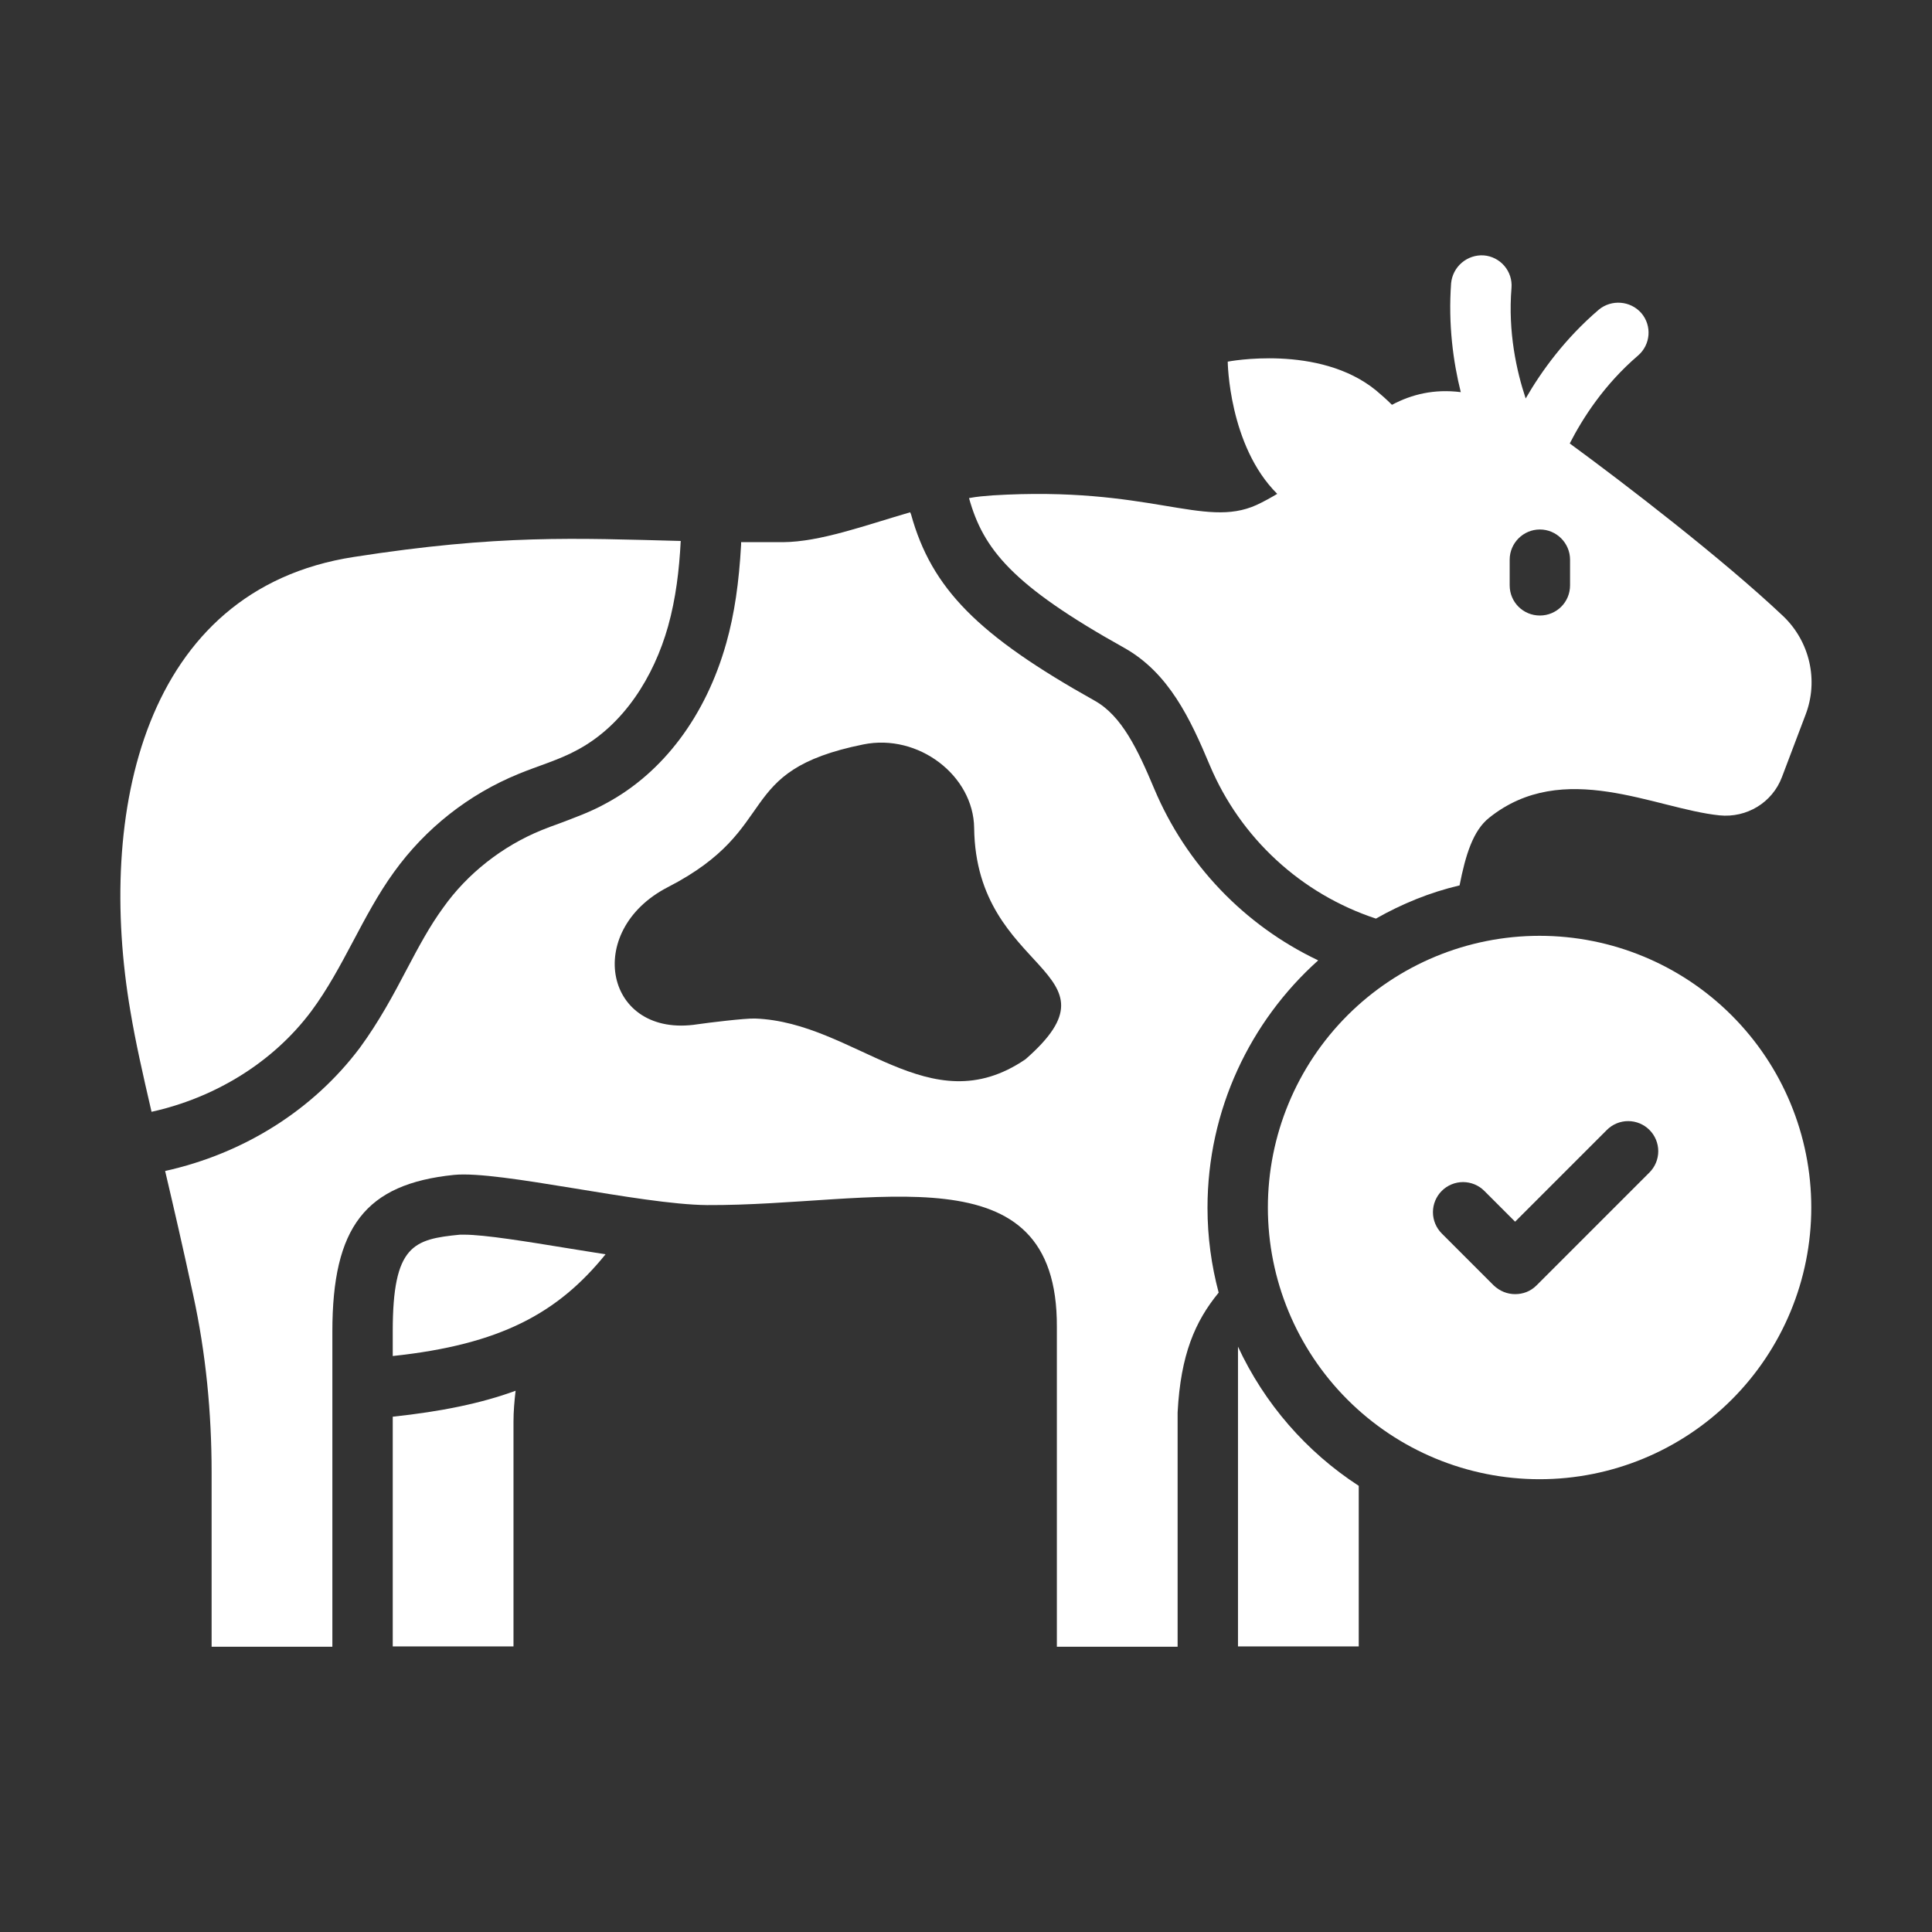
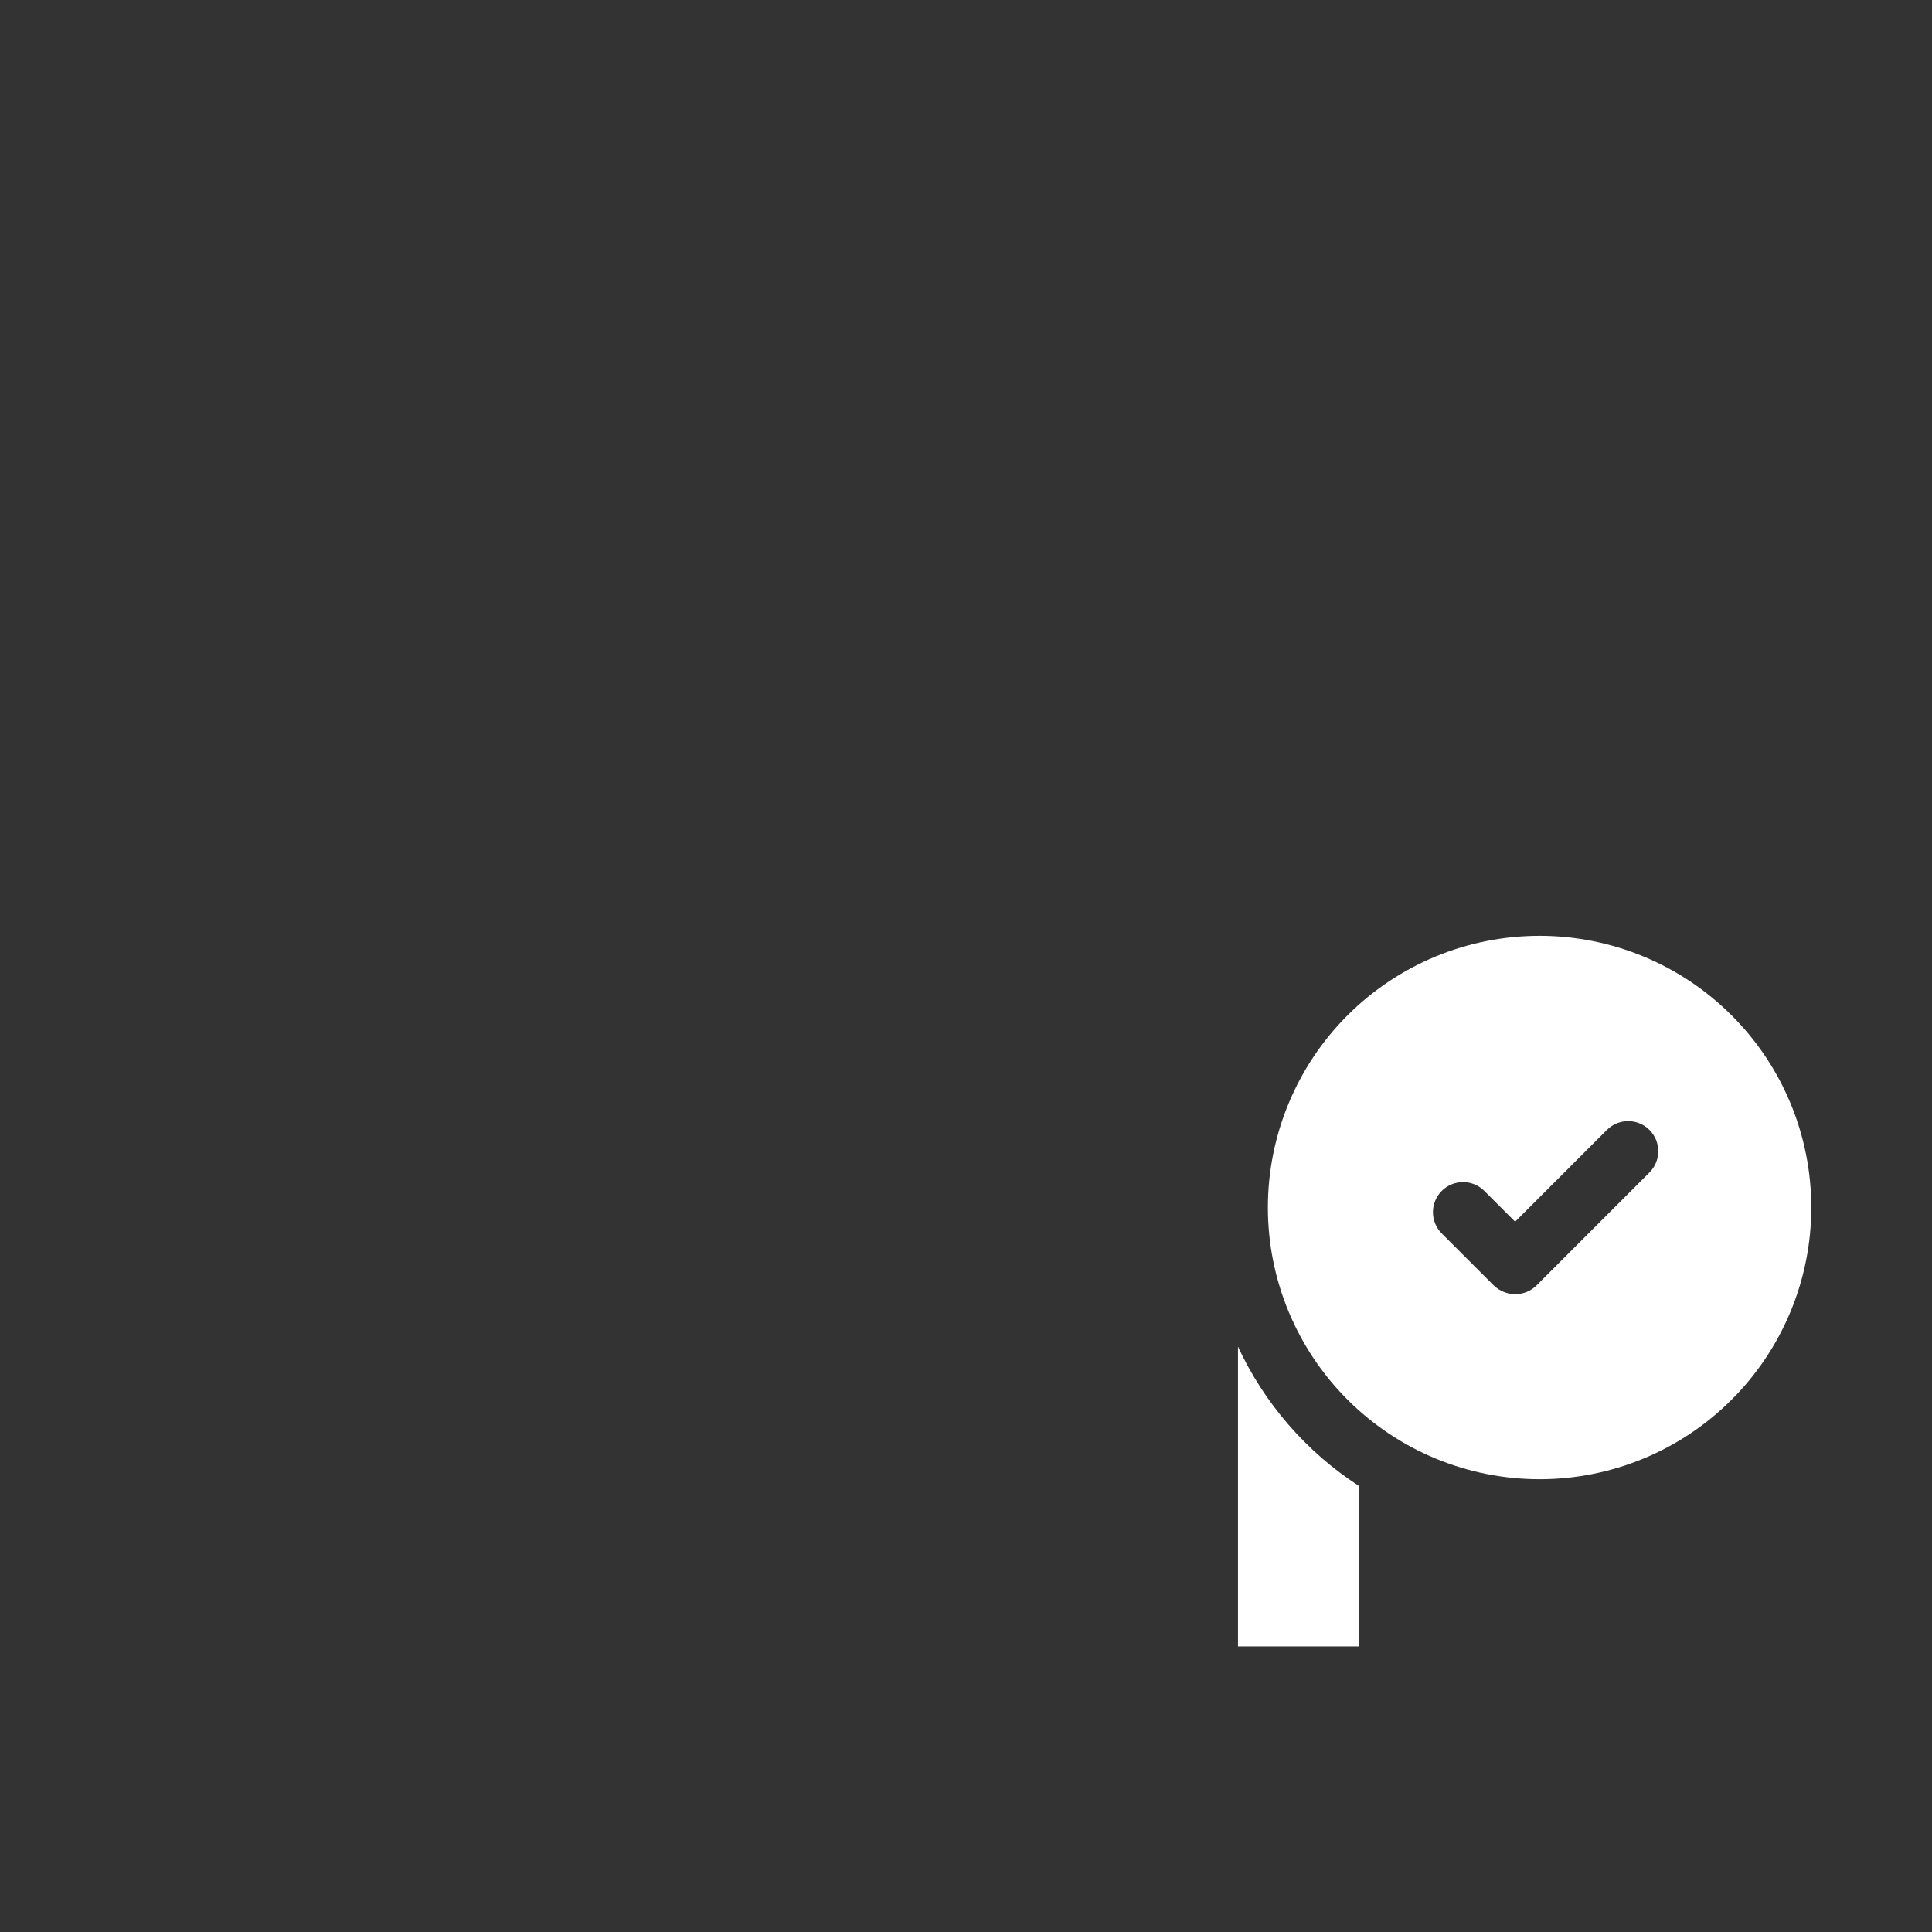
<svg xmlns="http://www.w3.org/2000/svg" width="64" height="64" viewBox="0 0 64 64" fill="none">
  <rect x="0" y="0" width="64" height="64" fill="#333333" stroke="none" />
-   <path d="M13.01 54.54H17.01V47.1C17.01 46.75 17.04 46.41 17.08 46.07C15.94 46.49 14.6 46.76 13.01 46.93V54.55V54.54ZM37.24 21.46C38.72 22.29 39.43 23.81 40.08 25.36C40.582 26.549 41.333 27.616 42.282 28.49C43.23 29.365 44.355 30.026 45.58 30.43C46.44 29.94 47.37 29.56 48.35 29.33C48.55 28.31 48.8 27.51 49.33 27.09C51.79 25.12 54.82 26.79 56.96 27.01C57.86 27.1 58.71 26.59 59.03 25.74L59.81 23.68C60.25 22.54 59.95 21.25 59.07 20.41C57.07 18.52 53.83 16.03 52 14.69C52.43 13.85 53.14 12.74 54.26 11.78C54.68 11.42 54.73 10.79 54.37 10.37C54.01 9.96 53.38 9.91 52.96 10.26C51.85 11.21 51.07 12.28 50.54 13.2C50.24 12.3 49.95 11 50.07 9.54C50.081 9.409 50.066 9.276 50.026 9.151C49.985 9.025 49.92 8.909 49.835 8.809C49.749 8.708 49.645 8.626 49.527 8.566C49.41 8.506 49.282 8.47 49.15 8.46C48.886 8.443 48.626 8.53 48.424 8.702C48.222 8.873 48.096 9.117 48.07 9.38C47.97 10.75 48.14 11.99 48.39 12.99C47.51 12.88 46.77 13.06 46.11 13.41C45.94 13.24 45.76 13.08 45.58 12.93C43.69 11.39 40.67 11.98 40.67 11.98C40.67 11.98 40.7 14.76 42.31 16.36C42.09 16.49 41.86 16.62 41.62 16.73C39.87 17.52 38.09 16.09 32.88 16.41C32.62 16.43 32.36 16.45 32.1 16.5C32.57 18.18 33.51 19.38 37.24 21.46ZM50.01 18.54C50.01 17.99 50.46 17.54 51.01 17.54C51.56 17.54 52.01 17.99 52.01 18.54V19.39C52.01 19.95 51.56 20.39 51.01 20.39C50.46 20.39 50.01 19.95 50.01 19.39V18.54ZM10.31 33.5C11.38 32.06 12 30.34 13.05 28.89C14.092 27.442 15.52 26.316 17.17 25.64C17.82 25.37 18.51 25.18 19.13 24.84C20.66 24.02 21.66 22.42 22.13 20.75C22.39 19.82 22.5 18.88 22.55 17.92C19.06 17.83 16.54 17.7 11.72 18.45C4.72 19.53 3.2 26.96 4.32 33.5C4.49 34.52 4.73 35.58 5.02 36.83C7.1 36.37 9.03 35.21 10.31 33.5ZM15.36 40.9H15.24C13.7 41.05 13.01 41.24 13.01 44.1V44.92C16.58 44.54 18.48 43.5 20.06 41.55C19.64 41.48 19.22 41.42 18.81 41.35C17.46 41.13 16.06 40.9 15.37 40.9H15.36Z" fill="white" />
-   <path d="M43.66 31.81C41.219 30.649 39.29 28.631 38.24 26.14C37.69 24.83 37.16 23.71 36.26 23.21C32.4 21.05 30.86 19.5 30.18 17.04L30.15 16.97C28.64 17.41 27.17 17.95 25.94 17.96H24.55V18.04C24.48 19.3 24.33 20.34 24.06 21.3C23.38 23.72 21.96 25.6 20.08 26.61C19.56 26.9 19.02 27.09 18.55 27.27C18.35 27.34 18.14 27.42 17.94 27.5C16.64 28.03 15.48 28.94 14.68 30.07C14.24 30.67 13.87 31.36 13.48 32.1C13.03 32.96 12.55 33.85 11.92 34.71C10.38 36.76 8.09 38.21 5.47 38.79C5.75 39.98 6.06 41.32 6.4 42.9C6.82 44.83 7.01 46.8 7.01 48.78V54.55H11.01V44.11C11.01 40.65 12.1 39.22 15.04 38.92C16.56 38.77 21.19 39.9 23.42 39.92C28.97 39.95 35.04 38.01 35.01 43.96V54.55H39.01V46.79C39.11 44.87 39.59 43.77 40.37 42.82C40.13 41.92 40 40.98 40 40.01C40 36.76 41.42 33.83 43.66 31.82V31.81ZM33.97 35.09C30.77 37.27 28.34 33.86 25.01 33.74C24.67 33.73 23.45 33.88 23.11 33.93C20.04 34.41 19.31 30.84 22.12 29.39C25.95 27.42 24.23 25.54 28.6 24.66C30.42 24.29 32.25 25.69 32.27 27.43C32.33 32.29 37.38 32.11 33.97 35.09Z" fill="white" />
  <path d="M41.01 44.61V54.54H45.01V49.22C43.27 48.09 41.884 46.492 41.01 44.61ZM51 31C48.613 31 46.324 31.948 44.636 33.636C42.948 35.325 42 37.614 42 40.001C42 42.388 42.949 44.677 44.637 46.365C46.325 48.053 48.614 49.001 51.001 49.001C53.388 49.001 55.677 48.053 57.365 46.364C59.053 44.676 60.001 42.387 60.001 40C60.001 37.613 59.053 35.324 57.364 33.636C55.676 31.948 53.387 31 51 31ZM54.65 38.83L50.9 42.58C50.7 42.78 50.45 42.87 50.19 42.87C49.93 42.87 49.68 42.77 49.48 42.58L47.76 40.86C47.667 40.767 47.594 40.657 47.544 40.536C47.494 40.416 47.468 40.286 47.468 40.155C47.468 40.024 47.494 39.894 47.544 39.773C47.594 39.653 47.667 39.543 47.76 39.45C47.853 39.357 47.962 39.284 48.084 39.234C48.204 39.184 48.334 39.158 48.465 39.158C48.596 39.158 48.726 39.184 48.847 39.234C48.968 39.284 49.077 39.357 49.17 39.45L50.19 40.47L53.23 37.43C53.417 37.243 53.671 37.138 53.935 37.138C54.199 37.138 54.453 37.243 54.64 37.43C54.827 37.617 54.932 37.871 54.932 38.135C54.932 38.399 54.827 38.653 54.64 38.84L54.65 38.83Z" fill="white" />
</svg>